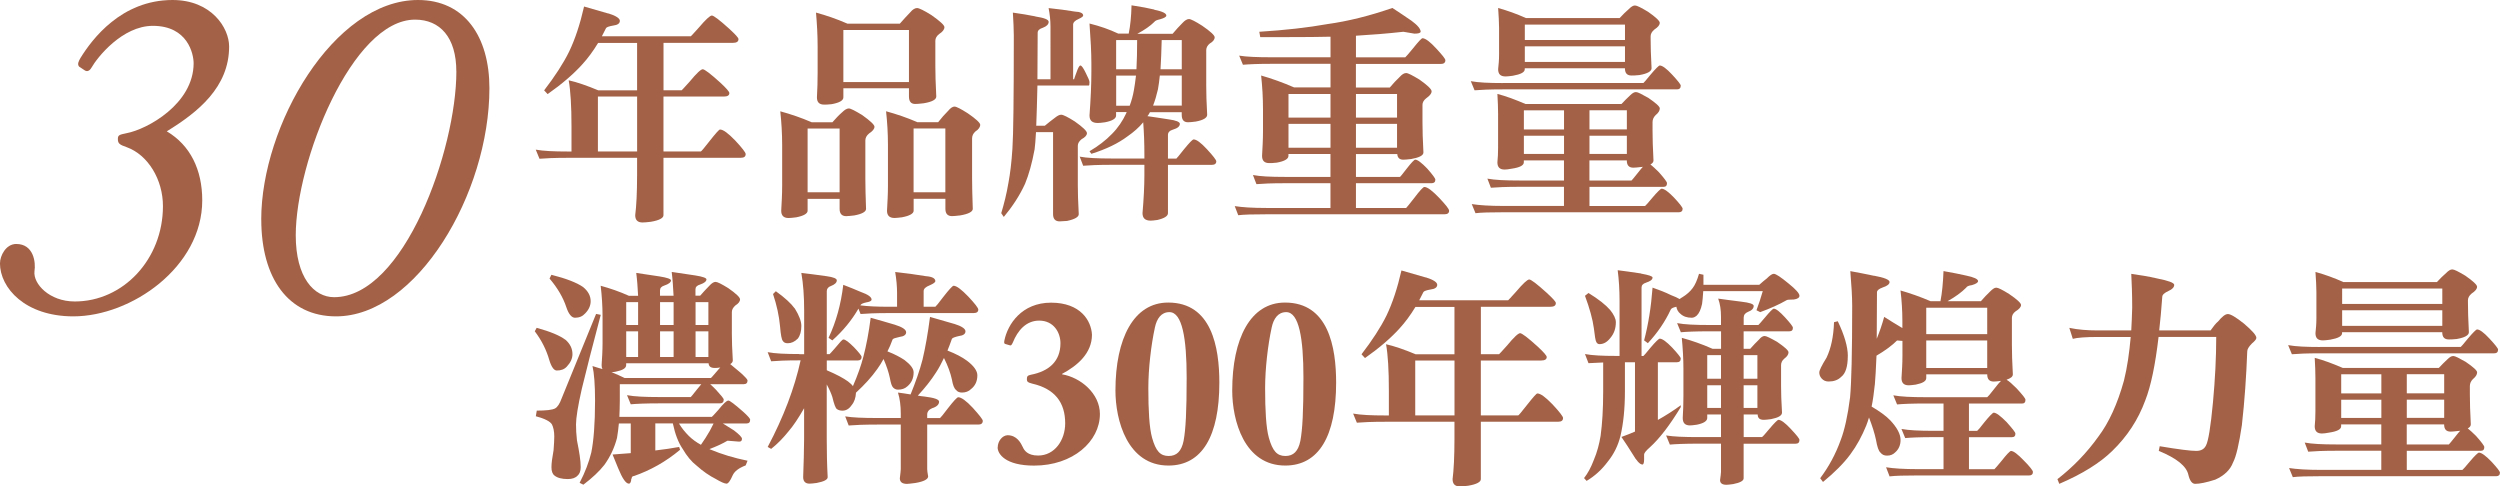
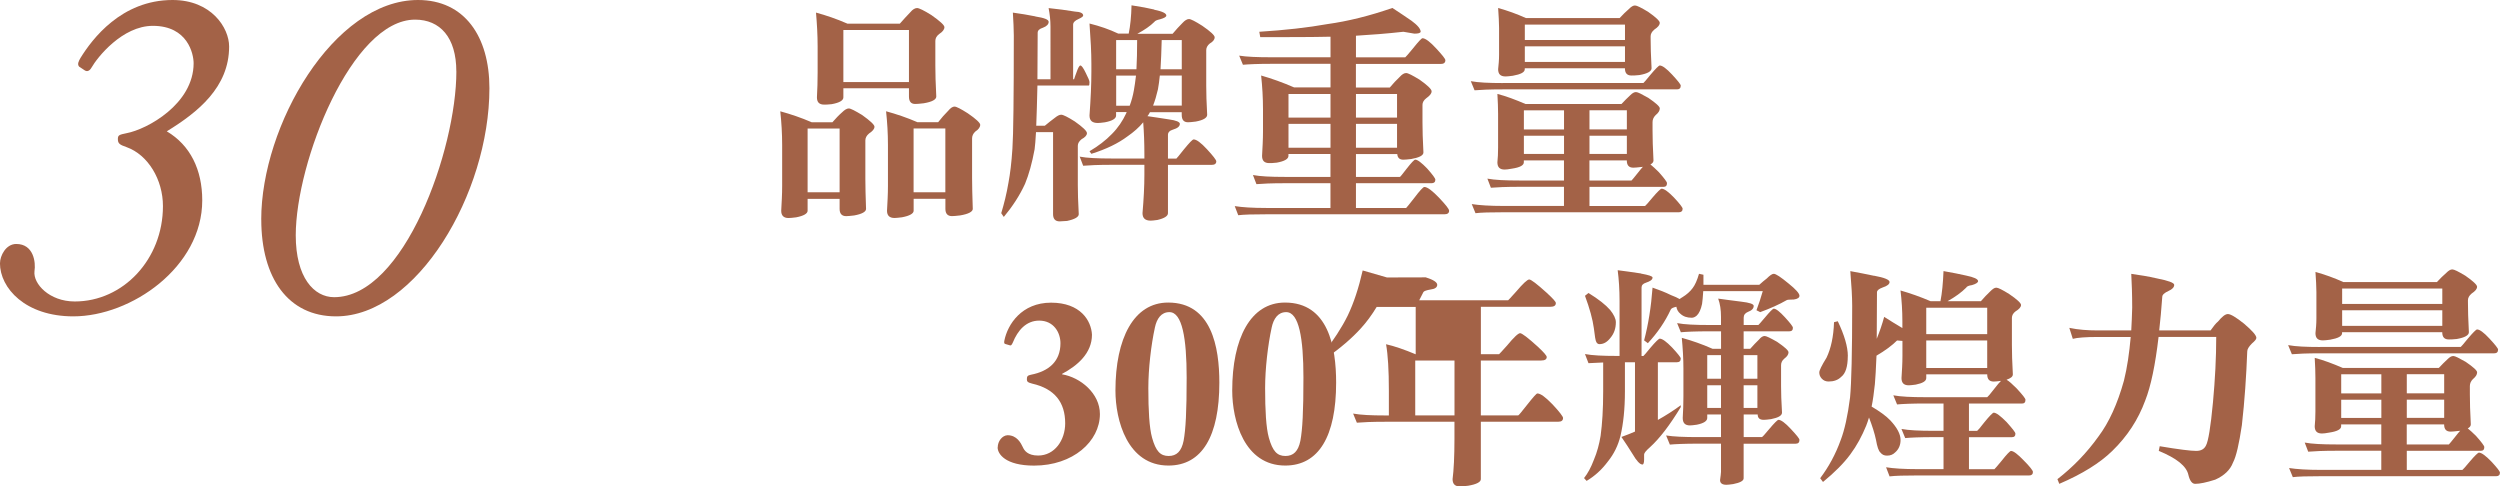
<svg xmlns="http://www.w3.org/2000/svg" id="_圖層_2" data-name="圖層 2" viewBox="0 0 506.93 98.62">
  <defs>
    <style>
      .cls-1 {
        fill: #a36247;
        stroke-width: 0px;
      }
    </style>
  </defs>
  <g id="_圖層_1-2" data-name="圖層 1">
    <g>
      <g>
-         <path class="cls-1" d="m123.37,2.72c1.51.47,2.32.99,2.32,1.51s-.47.85-1.33.95c-.85.14-1.37.33-1.47.52-.28.57-.57,1.14-.85,1.66h18.04s.57-.57,1.61-1.75c1.37-1.61,2.27-2.46,2.65-2.46s1.56.9,3.55,2.7c1.23,1.14,1.85,1.8,1.85,2.08,0,.52-.38.76-1.14.76h-14.06v9.61h3.69s.57-.57,1.61-1.75c1.37-1.66,2.27-2.51,2.65-2.51s1.56.9,3.55,2.7c1.23,1.14,1.85,1.85,1.85,2.13,0,.47-.38.71-1.14.71h-12.22v11.13h7.58c.14-.05.71-.76,1.75-2.08,1.23-1.56,1.94-2.37,2.13-2.37.66,0,1.66.76,3.08,2.22,1.42,1.52,2.13,2.46,2.13,2.75,0,.52-.33.76-.95.76h-15.72v11.65c0,.57-.85,1.04-2.56,1.33-.76.09-1.33.14-1.7.14-1,0-1.47-.52-1.47-1.47.24-1.89.38-4.59.38-8.14v-3.5h-14.06c-2.7,0-4.59.09-5.73.19l-.76-1.85c1.52.28,3.65.38,6.49.38h.76v-5.02c0-4.17-.19-7.29-.57-9.42,1.7.38,3.74,1.09,6.01,2.04h7.86v-9.61h-7.91c-1,1.66-2.08,3.12-3.22,4.36-1.8,1.99-4.12,3.98-7.01,6.01l-.71-.76c2.18-2.84,3.88-5.44,5.07-7.86,1.23-2.56,2.22-5.59,3.03-9.14,1.7.47,3.31.95,4.92,1.42Zm5.82,16.86h-7.95v11.13h7.95v-11.13Z" />
        <path class="cls-1" d="m164.62,24.79h4.17c.66-.76,1.33-1.47,1.99-2.04.47-.47.95-.76,1.33-.76s1.28.47,2.7,1.33c1.66,1.18,2.51,1.99,2.51,2.37,0,.47-.38.9-1.09,1.37-.52.43-.76.9-.76,1.42v7.77c0,1.51.05,3.55.14,6.11,0,.57-.8,1.04-2.42,1.33-.76.09-1.33.14-1.61.14-.9,0-1.33-.52-1.33-1.47v-2.04h-6.49v2.42c0,.57-.81,1.04-2.32,1.33-.71.09-1.23.14-1.56.14-.99,0-1.47-.52-1.47-1.47.09-1.7.19-3.31.19-5.02v-8.33c0-2.32-.14-4.59-.38-6.82,2.08.57,4.21,1.28,6.39,2.23Zm5.63,14.2v-12.93h-6.49v12.93h6.49Zm1.56-34.19h10.65c.76-.85,1.47-1.66,2.13-2.32.47-.57.95-.85,1.37-.85.38,0,1.37.47,2.89,1.42,1.75,1.23,2.65,2.04,2.65,2.46,0,.47-.38.95-1.04,1.37-.57.43-.8.9-.8,1.42v4.97c0,1.56.05,3.65.19,6.3,0,.62-.85,1.09-2.56,1.37-.76.09-1.33.14-1.7.14-.85,0-1.28-.47-1.28-1.52v-1.66h-13.3v1.85c0,.62-.8,1.09-2.37,1.37-.71.09-1.23.09-1.52.09-.99,0-1.47-.47-1.47-1.47.09-1.66.14-3.31.14-4.97v-5.4c0-2.32-.14-4.59-.33-6.82,2.08.57,4.17,1.28,6.34,2.23Zm12.5,11.84V6.08h-13.3v10.56h13.3Zm1.75,8.14h4.17c.66-.85,1.37-1.66,2.04-2.32.47-.57.9-.85,1.28-.85s1.28.47,2.7,1.37c1.66,1.14,2.51,1.94,2.51,2.32,0,.47-.33.95-.99,1.37-.47.43-.66.9-.66,1.42v7.96c0,1.51.05,3.65.14,6.3,0,.57-.85,1.04-2.56,1.33-.76.09-1.33.14-1.66.14-.9,0-1.33-.52-1.33-1.47v-2.04h-6.44v2.42c0,.57-.81,1.04-2.37,1.33-.71.09-1.23.14-1.51.14-1.04,0-1.52-.52-1.52-1.47.09-1.7.19-3.31.19-5.02v-8.33c0-2.32-.14-4.59-.38-6.82,2.08.57,4.21,1.28,6.39,2.23Zm5.63,14.2v-12.93h-6.44v12.93h6.44Z" />
        <path class="cls-1" d="m209.94,3.34c1.8.28,2.7.62,2.7,1.09s-.38.9-1.14,1.18c-.76.24-1.09.57-1.09,1.04,0,3.6-.05,6.72-.05,9.42h2.65V5.38c0-1.23-.14-2.46-.38-3.74,1.85.19,3.65.43,5.35.71,1.09.05,1.66.33,1.66.8,0,.19-.33.43-.95.71-.76.33-1.09.71-1.09,1.14v11.08h.19c.14-.47.33-.95.52-1.47.28-.85.57-1.33.76-1.33.24,0,.62.52,1.09,1.51.47.95.76,1.56.76,1.85,0,.47-.05.71-.14.71h-10.42c-.09,3.36-.14,6.06-.24,8.14h1.75c.71-.57,1.37-1.14,2.04-1.61.47-.38.9-.62,1.28-.62s1.33.47,2.75,1.37c1.61,1.14,2.46,1.94,2.46,2.37s-.38.85-1.09,1.23c-.52.43-.76.85-.76,1.33v7.95c0,1.47.05,3.41.19,5.92,0,.57-.81,1.04-2.37,1.37-.71.05-1.23.09-1.51.09-.9,0-1.33-.52-1.33-1.47v-16.62h-3.46c-.09,1.61-.19,2.79-.28,3.46-.52,2.84-1.18,5.16-1.94,7.01-1.09,2.37-2.51,4.55-4.31,6.72l-.52-.76c.57-1.89,1.09-3.93,1.47-6.2.33-1.75.62-4.07.8-6.91.19-2.79.28-10.42.28-22.92,0-1.28-.09-2.84-.19-4.64,1.66.24,3.17.47,4.55.76Zm24.1-1.37c1.61.33,2.46.71,2.46,1.18,0,.28-.43.52-1.28.76-.66.14-1.04.33-1.14.52-.85.85-2.04,1.66-3.46,2.42h7.15c.66-.8,1.33-1.51,1.99-2.18.47-.52.95-.81,1.33-.81s1.28.47,2.7,1.37c1.66,1.14,2.51,1.94,2.51,2.32,0,.47-.33.9-1,1.28-.47.38-.71.85-.71,1.33v7.2c0,1.47.05,3.46.19,5.92,0,.62-.8,1.09-2.32,1.37-.71.09-1.23.14-1.56.14-.85,0-1.28-.47-1.28-1.52v-.52h-6.44c-.19.33-.33.62-.52.8,1.23.19,2.7.38,4.36.66,1.47.19,2.22.52,2.22.9,0,.52-.47.9-1.42,1.18-.66.19-.99.57-.99,1.04v4.83h1.7c.09-.05.57-.66,1.52-1.85,1.09-1.33,1.75-2.04,1.99-2.04.57,0,1.47.66,2.7,1.99,1.23,1.33,1.89,2.18,1.89,2.46,0,.47-.33.71-.9.71h-8.9v9.8c0,.57-.71,1.04-2.13,1.37-.66.09-1.09.14-1.37.14-1.14,0-1.66-.52-1.66-1.52.24-2.84.38-5.4.38-7.76v-2.04h-6.68c-2.7,0-4.59.09-5.73.19l-.71-1.85c1.47.28,3.6.38,6.44.38h6.68v-.76c0-2.46-.09-4.64-.24-6.58-.85,1.04-1.94,1.99-3.17,2.84-1.89,1.42-4.31,2.6-7.34,3.55l-.38-.52c1.75-1.04,3.27-2.18,4.54-3.5,1.23-1.23,2.18-2.65,2.89-4.17,0-.09.05-.19.14-.28h-2.18v.71c0,.62-.76,1.09-2.27,1.37-.66.09-1.14.14-1.42.14-1.14,0-1.7-.47-1.7-1.52.24-3.31.38-6.3.38-8.85v-1.66c0-2.22-.14-4.92-.38-8.14,2.08.52,4.02,1.18,5.82,2.04h2.13c.33-1.61.52-3.5.57-5.73,1.89.28,3.41.57,4.59.85Zm-3.6,12.07c.09-1.66.14-3.65.14-5.92h-4.26v5.92h4.12Zm-1.37,7.39c.38-.99.66-2.04.85-3.12.14-.76.28-1.75.43-2.98h-4.02v6.11h2.75Zm10.56,0v-6.11h-4.45c-.09,1.04-.24,1.94-.38,2.79-.28,1.23-.62,2.37-.99,3.31h5.82Zm-4.31-7.39h4.31v-5.92h-4.07c-.05,2.23-.14,4.21-.24,5.92Z" />
        <path class="cls-1" d="m274.95,7.27v4.36h9.99c.09-.05.62-.66,1.56-1.8,1.09-1.37,1.75-2.08,1.94-2.08.57,0,1.52.71,2.75,2.04,1.23,1.33,1.89,2.13,1.89,2.42,0,.52-.33.76-.95.76h-17.19v4.78h6.87c.66-.8,1.33-1.51,1.99-2.13.47-.52.9-.81,1.33-.81.38,0,1.28.47,2.7,1.33,1.61,1.14,2.46,1.94,2.46,2.37,0,.47-.38.9-1.04,1.37-.57.43-.81.9-.81,1.37v3.55c0,1.51.05,3.55.19,6.11,0,.62-.85,1.04-2.46,1.33-.76.09-1.28.14-1.61.14-.76,0-1.18-.38-1.23-1.14h-8.38v4.64h8.9c.09,0,.52-.57,1.37-1.66.95-1.23,1.56-1.85,1.75-1.85.47,0,1.28.62,2.42,1.8,1.09,1.23,1.66,1.99,1.66,2.27,0,.47-.28.71-.76.71h-15.34v5.02h10.18c.09-.09.66-.76,1.61-1.99,1.14-1.52,1.85-2.27,2.08-2.27.62,0,1.61.76,2.98,2.18,1.33,1.42,2.04,2.27,2.04,2.65,0,.47-.33.71-.95.71h-36.08c-2.7,0-4.59.05-5.73.19l-.71-1.85c1.47.24,3.6.38,6.44.38h12.97v-5.02h-9.28c-2.7,0-4.59.09-5.73.19l-.71-1.85c1.47.28,3.6.38,6.44.38h9.28v-4.64h-8.52v.38c0,.62-.8,1.09-2.37,1.37-.71.09-1.23.09-1.51.09-1,0-1.47-.47-1.47-1.47.09-1.66.19-3.31.19-4.97v-4.45c0-2.37-.14-4.64-.38-6.87,2.18.62,4.4,1.42,6.68,2.41h7.39v-4.78h-12.03c-2.75,0-4.64.09-5.73.19l-.76-1.85c1.47.24,3.65.33,6.49.33h12.03v-4.17c-3.79.09-8.52.09-14.25.09l-.19-1.09c5.26-.33,9.85-.85,13.83-1.56,4.12-.57,8.52-1.66,13.16-3.27,1.42.95,2.75,1.8,3.88,2.6,1.23.9,1.85,1.66,1.85,2.23-.09.28-.52.38-1.28.38l-2.22-.38c-3.41.38-6.58.62-9.61.8Zm-5.16,16.57v-4.78h-8.52v4.78h8.52Zm0,6.11v-4.83h-8.52v4.83h8.52Zm5.16-6.11h8.33v-4.78h-8.33v4.78Zm0,6.11h8.33v-4.83h-8.33v4.83Z" />
        <path class="cls-1" d="m304.74,16.83h28.5c.09-.05.57-.62,1.42-1.66,1.04-1.23,1.7-1.89,1.89-1.89.52,0,1.37.62,2.51,1.85,1.14,1.23,1.75,1.99,1.75,2.23,0,.52-.28.76-.76.76h-35.32c-2.7,0-4.59.09-5.73.19l-.76-1.85c1.52.28,3.65.38,6.49.38Zm4.59,4.26h19.46c.62-.66,1.23-1.28,1.8-1.8.38-.38.76-.62,1.14-.62s1.18.43,2.51,1.18c1.52,1.04,2.32,1.75,2.32,2.13,0,.47-.28.9-.85,1.37-.43.43-.62.9-.62,1.42v1.66c0,1.51.05,3.55.19,6.11,0,.33-.24.62-.62.8.47.38,1.04.9,1.7,1.56,1.09,1.23,1.66,1.99,1.66,2.23,0,.52-.24.76-.71.76h-15.01v3.88h11.27c.09-.05.62-.62,1.47-1.66,1.04-1.23,1.7-1.85,1.89-1.85.52,0,1.37.62,2.51,1.8,1.14,1.23,1.75,1.99,1.75,2.27,0,.47-.28.71-.76.71h-35.51c-2.75,0-4.64.05-5.73.19l-.76-1.85c1.52.24,3.65.38,6.49.38h12.21v-3.88h-9.09c-2.7,0-4.59.09-5.73.19l-.71-1.85c1.47.28,3.6.38,6.44.38h9.09v-4.07h-8.14v.38c0,.62-.8,1.04-2.37,1.28-.71.14-1.23.19-1.52.19-.99,0-1.47-.47-1.47-1.47.09-.85.14-1.85.14-2.98v-6.82c0-1.14-.05-2.51-.14-4.07,1.8.47,3.69,1.18,5.68,2.04Zm.09-17.42h18.99c.66-.71,1.28-1.33,1.89-1.85.47-.47.85-.71,1.23-.71s1.23.43,2.65,1.28c1.56,1.09,2.37,1.85,2.37,2.23,0,.47-.38.9-1.09,1.37-.52.43-.76.9-.76,1.37v.38c0,1.52.05,3.55.19,6.11,0,.62-.85,1.09-2.46,1.37-.76.09-1.28.09-1.61.09-.9,0-1.33-.47-1.33-1.47h-20.31v.19c0,.62-.8,1.04-2.42,1.33-.66.09-1.18.14-1.47.14-1.04,0-1.51-.47-1.51-1.47.09-.85.19-1.85.19-2.94v-5.4c0-1.14-.09-2.46-.19-4.07,1.85.52,3.74,1.18,5.63,2.04Zm7.72,22.58v-3.88h-8.14v3.88h8.14Zm0,4.97v-3.69h-8.14v3.69h8.14Zm12.36-23.11v-3.12h-20.31v3.12h20.31Zm0,4.45v-3.17h-20.31v3.17h20.31Zm-7.2,13.68h7.58v-3.88h-7.58v3.88Zm0,4.97h7.58v-3.69h-7.58v3.69Zm0,5.4h8.52c.09-.05.52-.62,1.37-1.66.38-.47.66-.85.95-1.14-.14.05-.24.05-.33.05-.76.09-1.33.14-1.61.14-.9,0-1.33-.47-1.33-1.47h-7.58v4.07Z" />
-         <path class="cls-1" d="m114.66,68.88c.95.85,1.42,1.8,1.42,2.94,0,.85-.38,1.71-1.14,2.51-.52.57-1.18.8-2.04.8-.57,0-1.09-.71-1.52-2.13-.57-1.99-1.51-3.93-2.94-5.82l.38-.71c2.75.76,4.69,1.56,5.82,2.42Zm7.15-5.02c-1.7,6.44-2.98,11.41-3.83,14.96-.81,3.55-1.18,5.97-1.18,7.24,0,.95.05,2.04.19,3.22.47,2.32.76,4.12.76,5.45,0,.8-.24,1.37-.62,1.7-.43.47-1.09.71-1.99.71-1.23,0-2.13-.24-2.7-.71-.43-.33-.62-.9-.62-1.7,0-.76.14-1.89.43-3.46.09-1.18.14-2.13.14-2.79,0-1.04-.19-1.85-.47-2.42-.38-.62-1.47-1.18-3.27-1.66l.19-1.14c1.89,0,3.12-.14,3.69-.43.52-.28.95-.95,1.33-1.99l7.01-17.19.95.19Zm-3.6-5.68c1.04.85,1.56,1.8,1.56,2.89,0,.9-.38,1.75-1.14,2.51-.52.57-1.18.85-2.04.85-.66,0-1.28-.71-1.75-2.13-.66-1.99-1.8-3.93-3.41-5.82l.38-.76c3.03.76,5.16,1.61,6.39,2.46Zm9.33,1.8h1.85c-.09-1.7-.19-3.22-.38-4.64,1.23.19,2.79.43,4.73.71,1.51.24,2.32.52,2.32.8,0,.38-.47.76-1.33,1.04-.62.19-.9.52-.9.99v1.09h2.75c-.09-1.75-.19-3.36-.38-4.83,1.23.19,2.79.43,4.78.71,1.52.24,2.27.52,2.27.8,0,.38-.43.76-1.28,1.04-.66.19-.95.52-.95.99v1.28h.95c.66-.76,1.28-1.42,1.89-2.04.43-.47.85-.76,1.23-.76s1.23.43,2.6,1.28c1.56,1.09,2.37,1.85,2.37,2.27s-.33.85-.95,1.23c-.47.43-.71.85-.71,1.33v4.45c0,1.33.05,3.12.19,5.35,0,.33-.19.57-.52.76.47.38,1.14.95,2.04,1.7.95.85,1.47,1.42,1.47,1.61,0,.52-.28.76-.76.76h-6.82c.33.28.71.66,1.14,1.09,1.04,1.14,1.61,1.8,1.61,2.04,0,.52-.28.76-.76.76h-12.36c-2.75,0-4.64.09-5.73.19l-.76-1.85c1.47.28,3.65.38,6.49.38h6.44c.09-.05.47-.57,1.23-1.51.38-.47.66-.8.9-1.09h-16.52v3.31c0,1.18-.05,2.27-.09,3.31h18.75s.47-.43,1.28-1.37c1.04-1.28,1.7-1.94,2.08-1.94.28,0,1.28.76,2.94,2.22.95.85,1.47,1.42,1.47,1.66,0,.52-.24.76-.71.76h-4.83c.8.52,1.56.99,2.27,1.42,1.04.8,1.61,1.37,1.61,1.7,0,.38-.19.57-.57.57l-2.37-.19c-.95.57-2.18,1.14-3.65,1.7.09.05.14.09.19.09,2.27.95,4.78,1.71,7.53,2.27l-.38.95c-1.37.52-2.27,1.18-2.65,2.04-.47,1.09-.9,1.66-1.23,1.66-.38,0-1.14-.33-2.18-.95-1.23-.62-2.56-1.51-3.88-2.7-1.04-.8-1.99-1.94-2.84-3.41-.85-1.23-1.52-2.94-1.99-5.16h-3.55v5.49c1.66-.19,3.27-.43,4.83-.71l.19.57c-2.94,2.46-6.06,4.17-9.28,5.3-.38.05-.52.19-.52.43-.09.14-.14.33-.14.57-.09.38-.24.57-.43.57-.62,0-1.33-1.04-2.18-3.12-.24-.57-.62-1.47-1.14-2.79,1.23-.09,2.46-.19,3.69-.28v-6.01h-2.41c-.09,1.09-.24,2.08-.38,2.94-.52,1.99-1.37,3.79-2.56,5.45-1.04,1.33-2.46,2.65-4.26,4.02l-.76-.38c1.14-2.18,1.89-4.21,2.37-6.16.47-2.32.76-5.82.76-10.51,0-3.22-.19-5.59-.52-7.01.71.24,1.37.43,2.04.62-.14-.19-.19-.47-.19-.8.09-1.47.19-2.94.19-4.45v-5.35c0-2.18-.14-4.26-.38-6.3,1.89.52,3.83,1.18,5.73,2.04Zm-.9,16.67h17.52s.43-.43,1.18-1.33c.24-.28.47-.57.71-.8-.52.09-.9.09-1.14.09-.76,0-1.18-.28-1.23-.95h-16.71v.38c0,.62-.71,1.04-2.13,1.33-.38.09-.66.09-.85.09,1.04.43,1.89.8,2.65,1.18Zm2.75-10.75v-4.64h-2.41v4.64h2.41Zm0,6.49v-5.21h-2.41v5.21h2.41Zm4.45-6.49h2.75v-4.64h-2.75v4.64Zm2.75,6.49v-5.21h-2.75v5.21h2.75Zm3.08,16c.66.66,1.51,1.28,2.46,1.8.28-.43.62-.9.95-1.42.62-.95,1.14-1.89,1.61-2.89h-7.01c.57.95,1.23,1.75,1.99,2.51Zm1.37-22.49h2.6v-4.64h-2.6v4.64Zm2.6,6.49v-5.21h-2.6v5.21h2.6Z" />
-         <path class="cls-1" d="m162.11,71.82h.95v-8.9c0-2.84-.19-5.4-.57-7.58,1.33.14,3.03.38,5.11.66,1.37.19,2.08.47,2.08.85,0,.47-.43.85-1.18,1.14-.57.19-.85.57-.85,1.04v12.78h.57c.09-.05.47-.52,1.23-1.37.85-1.04,1.37-1.61,1.56-1.61.43,0,1.14.57,2.18,1.61.99,1.04,1.52,1.71,1.52,1.94,0,.47-.28.71-.76.71h-6.3v1.99c1.99.85,3.41,1.61,4.31,2.27.47.38.8.66.99.95.95-2.18,1.66-4.17,2.13-6.01.57-2.18,1.09-4.83,1.47-7.86,1.71.47,3.31.95,4.92,1.42,1.51.47,2.27.99,2.27,1.52s-.47.85-1.33.95c-.85.19-1.33.33-1.42.52-.33.9-.66,1.7-1.04,2.41,1.47.57,2.6,1.18,3.46,1.75,1.23.95,1.85,1.75,1.85,2.51,0,1.18-.43,2.13-1.28,2.84-.52.47-1.14.66-1.89.66-.38,0-.71-.14-.99-.43-.28-.28-.47-.9-.66-1.94-.24-1.14-.66-2.42-1.28-3.84-.43.76-.85,1.47-1.28,2.04-1.14,1.61-2.56,3.17-4.31,4.78-.05,1.04-.33,1.89-.9,2.56-.52.76-1.14,1.09-1.85,1.09-.43,0-.8-.09-1.14-.33-.28-.24-.57-1.04-.9-2.42-.24-.76-.62-1.61-1.14-2.56v11.03c0,2.65.05,5.21.19,7.76,0,.52-.76.9-2.22,1.18-.66.09-1.18.14-1.47.14-.85,0-1.28-.47-1.28-1.33.09-2.84.19-5.4.19-7.76v-6.2c-1.14,1.99-2.18,3.55-3.08,4.59-1.09,1.37-2.27,2.6-3.6,3.65l-.71-.38c3.22-6.06,5.45-11.93,6.68-17.57h-.24c-2.7,0-4.59.09-5.73.19l-.71-1.85c1.47.28,3.6.38,6.44.38Zm-.95-9.28c.85,1.37,1.33,2.56,1.33,3.55,0,1.09-.24,1.94-.71,2.56-.66.66-1.33.95-2.04.95-.47,0-.81-.14-1-.47-.24-.24-.43-1.23-.57-2.98-.19-2.08-.66-4.26-1.42-6.53l.57-.57c1.85,1.33,3.12,2.51,3.83,3.5Zm13.35-3.36c1.47.52,2.22,1.04,2.22,1.56,0,.28-.38.47-1.04.57-.66.14-1.09.33-1.18.52-.05.05-.05.09-.05.09,1.47.19,3.41.28,5.78.28h1.66v-2.79c0-1.37-.14-2.79-.38-4.26,2.18.24,4.26.52,6.25.85,1.23.09,1.89.43,1.89,1,0,.24-.38.52-1.14.85-.85.33-1.23.71-1.23,1.18v3.17h2.37c.09-.05.66-.71,1.61-1.99,1.18-1.52,1.89-2.27,2.08-2.27.62,0,1.61.76,2.98,2.18,1.33,1.42,2.04,2.32,2.04,2.65,0,.47-.33.71-.95.71h-17.19c-2.7,0-4.59.09-5.73.19l-.43-1.09c-1.37,2.37-3.12,4.5-5.3,6.44l-.76-.52c1.52-3.22,2.51-6.77,2.98-10.75,1.23.47,2.42.95,3.5,1.42Zm18.99,6.49c1.51.47,2.27.99,2.27,1.52s-.47.85-1.33.95c-.85.19-1.33.38-1.42.57-.28.85-.62,1.66-.9,2.37,1.7.66,3.03,1.37,3.98,2.08,1.37,1.04,2.08,2.04,2.08,2.94,0,1.18-.43,2.13-1.28,2.79-.47.47-1.09.71-1.85.71-.47,0-.9-.14-1.18-.52-.38-.28-.66-.99-.85-2.13-.28-1.28-.8-2.75-1.61-4.36-.52,1.09-1.04,2.08-1.61,2.94-.99,1.56-2.23,3.12-3.69,4.69.43.09.9.14,1.37.19,1.94.24,2.94.57,2.94,1.04,0,.57-.47,1.04-1.42,1.33-.66.28-.99.71-.99,1.28v.71h2.6c.09-.05.66-.71,1.61-1.99,1.14-1.47,1.85-2.23,2.08-2.23.62,0,1.61.71,2.94,2.13,1.33,1.47,2.04,2.37,2.04,2.65,0,.52-.33.76-.9.76h-10.37v9.04c0,.24.05.71.19,1.47,0,.57-.85,1.04-2.56,1.33-.81.09-1.37.19-1.71.19-.99,0-1.47-.38-1.47-1.14.09-.85.19-1.47.19-1.85v-9.04h-4.83c-2.7,0-4.59.09-5.73.19l-.71-1.85c1.47.24,3.6.33,6.44.33h4.83v-.9c0-1.61-.19-3.03-.57-4.26.8.09,1.66.24,2.56.38,1.04-2.56,1.85-4.88,2.42-7.06.57-2.41,1.09-5.3,1.52-8.66,1.7.47,3.31.95,4.92,1.42Z" />
        <path class="cls-1" d="m202.31,90.71c0-1.23.9-2.41,1.99-2.46,1.89,0,2.7,1.56,3.12,2.46.28.62.95,1.66,3.08,1.66,3.36,0,5.49-3.12,5.49-6.53,0-4.26-2.13-7.01-6.68-8.05-.95-.24-1.09-.43-1.09-.9,0-.57.14-.76.8-.9,3.69-.71,6.01-2.75,6.01-6.39,0-2.18-1.37-4.59-4.31-4.59-2.65,0-4.36,1.99-5.35,4.45-.24.57-.43.62-.57.57l-.95-.28c-.24-.05-.28-.28-.19-.71.66-3.27,3.5-7.67,9.47-7.67s8.14,3.65,8.29,6.49c0,3.74-2.89,6.25-6.06,7.95v.09c3.74.62,7.67,3.88,7.67,8.05,0,5.54-5.45,10.46-13.35,10.46-5.82,0-7.39-2.37-7.39-3.69Z" />
        <path class="cls-1" d="m247.25,77.59c0,10.84-3.5,16.81-10.32,16.81-8.33,0-10.75-9.19-10.75-15.2,0-10.56,3.69-17.85,10.7-17.85,8.81,0,10.37,9.04,10.37,16.24Zm-13.07-11.17c-.76,3.46-1.33,8.33-1.33,12.26,0,4.5.19,8.05.76,10.09.76,2.7,1.66,3.69,3.36,3.69,1.61,0,2.6-.95,3.03-3.08.43-2.32.62-5.92.62-12.83,0-7.96-.9-13.26-3.5-13.26-1.66,0-2.56,1.33-2.94,3.12Z" />
        <path class="cls-1" d="m270.93,77.59c0,10.84-3.5,16.81-10.32,16.81-8.33,0-10.75-9.19-10.75-15.2,0-10.56,3.69-17.85,10.7-17.85,8.81,0,10.37,9.04,10.37,16.24Zm-13.07-11.17c-.76,3.46-1.33,8.33-1.33,12.26,0,4.5.19,8.05.76,10.09.76,2.7,1.66,3.69,3.36,3.69,1.61,0,2.6-.95,3.03-3.08.43-2.32.62-5.92.62-12.83,0-7.96-.9-13.26-3.5-13.26-1.66,0-2.56,1.33-2.94,3.12Z" />
-         <path class="cls-1" d="m289.11,56.24c1.51.47,2.32.99,2.32,1.51s-.47.85-1.33.95c-.85.14-1.37.33-1.47.52-.28.57-.57,1.14-.85,1.66h18.04s.57-.57,1.61-1.75c1.37-1.61,2.27-2.46,2.65-2.46s1.56.9,3.55,2.7c1.23,1.14,1.85,1.8,1.85,2.08,0,.52-.38.76-1.14.76h-14.06v9.61h3.69s.57-.57,1.61-1.75c1.37-1.66,2.27-2.51,2.65-2.51s1.56.9,3.55,2.7c1.23,1.14,1.85,1.85,1.85,2.13,0,.47-.38.71-1.14.71h-12.22v11.13h7.58c.14-.05.71-.76,1.75-2.08,1.23-1.56,1.94-2.37,2.13-2.37.66,0,1.66.76,3.08,2.22,1.42,1.52,2.13,2.46,2.13,2.75,0,.52-.33.76-.95.76h-15.72v11.65c0,.57-.85,1.04-2.56,1.33-.76.09-1.33.14-1.7.14-1,0-1.47-.52-1.47-1.47.24-1.89.38-4.59.38-8.14v-3.5h-14.06c-2.7,0-4.59.09-5.73.19l-.76-1.85c1.52.28,3.65.38,6.49.38h.76v-5.02c0-4.17-.19-7.29-.57-9.42,1.7.38,3.74,1.09,6.01,2.04h7.86v-9.61h-7.91c-1,1.66-2.08,3.12-3.22,4.36-1.8,1.99-4.12,3.98-7.01,6.01l-.71-.76c2.18-2.84,3.88-5.44,5.07-7.86,1.23-2.56,2.22-5.59,3.03-9.14,1.7.47,3.31.95,4.92,1.42Zm5.82,16.86h-7.96v11.13h7.96v-11.13Z" />
+         <path class="cls-1" d="m289.11,56.24c1.51.47,2.32.99,2.32,1.51s-.47.85-1.33.95c-.85.14-1.37.33-1.47.52-.28.57-.57,1.14-.85,1.66h18.04s.57-.57,1.61-1.75c1.37-1.61,2.27-2.46,2.65-2.46s1.56.9,3.55,2.7c1.23,1.14,1.85,1.8,1.85,2.08,0,.52-.38.76-1.14.76h-14.06v9.61h3.69s.57-.57,1.61-1.75c1.37-1.66,2.27-2.51,2.65-2.51s1.56.9,3.55,2.7c1.23,1.14,1.85,1.85,1.85,2.13,0,.47-.38.71-1.14.71h-12.22v11.13h7.58c.14-.05.71-.76,1.75-2.08,1.23-1.56,1.94-2.37,2.13-2.37.66,0,1.66.76,3.08,2.22,1.42,1.52,2.13,2.46,2.13,2.75,0,.52-.33.76-.95.76h-15.72v11.65c0,.57-.85,1.04-2.56,1.33-.76.09-1.33.14-1.7.14-1,0-1.47-.52-1.47-1.47.24-1.89.38-4.59.38-8.14v-3.5h-14.06c-2.7,0-4.59.09-5.73.19l-.76-1.85c1.52.28,3.65.38,6.49.38h.76v-5.02c0-4.17-.19-7.29-.57-9.42,1.7.38,3.74,1.09,6.01,2.04v-9.61h-7.91c-1,1.66-2.08,3.12-3.22,4.36-1.8,1.99-4.12,3.98-7.01,6.01l-.71-.76c2.18-2.84,3.88-5.44,5.07-7.86,1.23-2.56,2.22-5.59,3.03-9.14,1.7.47,3.31.95,4.92,1.42Zm5.82,16.86h-7.96v11.13h7.96v-11.13Z" />
        <path class="cls-1" d="m332.77,55.48c1.52.28,2.32.52,2.32.8,0,.43-.47.76-1.33,1.04-.62.19-.9.52-.9.99v13.87h.38c.09-.05.57-.62,1.42-1.66,1.04-1.23,1.7-1.85,1.89-1.85.52,0,1.37.62,2.51,1.8,1.14,1.23,1.75,1.99,1.75,2.22,0,.52-.28.76-.76.76h-3.88v11.7c1.61-.9,3.17-1.89,4.64-2.98v.38c-2.18,3.6-4.26,6.34-6.25,8.14-.81.71-1.18,1.18-1.18,1.47v1.04c0,.66-.14.99-.33.99-.52,0-1.18-.71-2.04-2.18-.66-1.04-1.37-2.18-2.23-3.41.95-.33,1.85-.71,2.75-1.09v-14.06h-2.04v5.92c0,3.6-.33,6.58-.9,9-.47,1.94-1.33,3.69-2.56,5.21-1.23,1.66-2.7,2.98-4.31,3.93l-.52-.57c.76-.95,1.42-2.18,1.99-3.69.66-1.56,1.09-3.17,1.37-4.88.33-2.42.52-5.4.52-9v-5.87c-1.33.05-2.32.09-2.98.14l-.71-1.85c1.47.28,3.6.38,6.44.38h.57v-11.13c0-2.32-.14-4.4-.38-6.25,1.23.14,2.79.38,4.73.66Zm-6.3,7.34c.76.95,1.18,1.8,1.18,2.51,0,1.28-.38,2.32-1.09,3.17-.66.85-1.37,1.28-2.23,1.28-.24,0-.43-.09-.62-.38-.19-.28-.33-1.23-.52-2.84-.24-1.8-.85-4.02-1.8-6.58l.71-.57c2.08,1.28,3.5,2.42,4.36,3.41Zm12.36-2.98c.76.28,1.37.57,1.75.8.19-.14.38-.28.57-.38.85-.52,1.56-1.14,2.08-1.85.47-.62.9-1.56,1.28-2.89l.9.19v2.04h11.32c.57-.52,1.09-.95,1.52-1.28.62-.62,1.09-.95,1.42-.95.43,0,1.42.66,3.03,1.99,1.42,1.14,2.18,1.99,2.18,2.46,0,.38-.38.66-1.14.76-.85,0-1.37.05-1.47.14-1.47.85-3.27,1.66-5.35,2.42l-.76-.38c.47-1.23.9-2.56,1.28-3.88h-12.07c-.09,1.18-.14,2.04-.24,2.6-.24,1.14-.62,1.94-1.09,2.37-.33.28-.66.43-.99.43-.95,0-1.7-.24-2.32-.81-.47-.38-.71-.85-.81-1.42-.66.14-1.04.33-1.14.57-1.14,2.46-2.7,4.73-4.64,6.82l-.76-.57c.85-3.22,1.42-6.77,1.71-10.7,1.33.47,2.6.95,3.74,1.52Zm7.72,6.06h2.42v-1.66c0-1.42-.19-2.65-.57-3.69,1.28.19,2.84.38,4.69.62,1.66.19,2.51.47,2.51.85,0,.57-.43.95-1.18,1.23-.57.24-.85.62-.85,1.18v1.47h2.98c.09-.05.52-.57,1.37-1.56.95-1.14,1.56-1.75,1.75-1.75.47,0,1.23.62,2.27,1.75,1.04,1.14,1.61,1.85,1.61,2.13,0,.47-.24.71-.71.71h-9.28v3.55h1.33c.62-.71,1.23-1.33,1.8-1.89.38-.47.76-.71,1.14-.71.33,0,1.18.43,2.51,1.18,1.52,1.04,2.32,1.75,2.32,2.13,0,.43-.28.85-.85,1.28-.47.38-.66.85-.66,1.33v4.26c0,1.33.05,3.08.19,5.35,0,.62-.76,1.04-2.23,1.33-.66.09-1.18.14-1.47.14-.8,0-1.23-.33-1.23-1.09h-2.84v4.59h3.69c.09,0,.62-.57,1.47-1.61,1.04-1.23,1.7-1.89,1.89-1.89.52,0,1.37.62,2.51,1.85,1.14,1.23,1.75,1.94,1.75,2.23,0,.52-.28.76-.76.76h-10.56v7.01c0,.52-.71.9-2.13,1.18-.66.09-1.09.14-1.37.14-.85,0-1.28-.33-1.28-.95.09-.76.19-1.28.19-1.66v-5.73h-4.64c-2.75,0-4.64.09-5.73.19l-.76-1.85c1.51.24,3.65.33,6.49.33h4.64v-4.59h-2.79v.71c0,.62-.71,1.09-2.13,1.37-.66.09-1.09.14-1.37.14-.99,0-1.47-.47-1.47-1.52.09-1.42.14-2.89.14-4.4v-5.59c0-2.13-.14-4.21-.33-6.25,2.04.57,4.12,1.28,6.25,2.23h1.71v-3.55h-2.42c-2.75,0-4.64.09-5.73.19l-.76-1.85c1.47.28,3.65.38,6.49.38Zm2.42,10.89v-4.78h-2.79v4.78h2.79Zm0,5.92v-4.59h-2.79v4.59h2.79Zm4.59-5.92h2.79v-4.78h-2.79v4.78Zm0,5.92h2.79v-4.59h-2.79v4.59Z" />
        <path class="cls-1" d="m374.68,72.2c0,2.18-.47,3.55-1.33,4.21-.66.66-1.52.95-2.56.95-.57,0-1.04-.19-1.42-.62-.33-.38-.47-.76-.47-1.23,0-.38.47-1.37,1.47-2.98.9-1.89,1.42-4.26,1.52-7.2l.76-.19c1.33,2.79,2.04,5.16,2.04,7.05Zm5.35-16.29c2.08.38,3.12.81,3.12,1.28,0,.43-.47.8-1.37,1.09-.76.28-1.14.57-1.18.95,0,3.69-.05,6.87-.05,9.47.57-1.42,1.09-2.89,1.51-4.45,1.33.85,2.56,1.61,3.69,2.27v-1.37c0-2.18-.14-4.26-.38-6.25,1.99.57,4.02,1.28,6.11,2.18h1.99c.33-1.66.52-3.69.62-6.11,1.85.33,3.36.62,4.55.9,1.61.33,2.46.71,2.46,1.14,0,.28-.43.57-1.23.8-.66.09-1.09.28-1.18.52-.95.95-2.23,1.89-3.79,2.75h6.77c.66-.76,1.28-1.42,1.89-1.99.47-.47.85-.76,1.23-.76s1.23.43,2.6,1.28c1.61,1.09,2.42,1.85,2.42,2.23,0,.43-.38.85-1.09,1.28-.52.38-.76.85-.76,1.33v5.54c0,1.47.05,3.46.19,5.92,0,.47-.43.8-1.28,1.09.52.28,1.18.9,2.04,1.75,1.18,1.28,1.8,2.04,1.8,2.32,0,.52-.24.76-.71.76h-10.75v5.54h1.66c.09-.05.62-.62,1.47-1.75,1.04-1.28,1.7-1.94,1.89-1.94.52,0,1.37.66,2.6,1.89,1.18,1.33,1.8,2.08,1.8,2.37,0,.47-.24.71-.71.71h-8.71v6.49h5.16c.09-.09.62-.66,1.47-1.71,1.04-1.33,1.7-1.99,1.89-1.99.52,0,1.37.66,2.6,1.94,1.23,1.23,1.85,2.04,1.85,2.32,0,.47-.28.71-.76.71h-22.58c-2.7,0-4.59.05-5.73.19l-.71-1.85c1.47.24,3.6.38,6.44.38h5.21v-6.49h-2.04c-2.75,0-4.64.09-5.73.19l-.76-1.85c1.47.28,3.65.38,6.49.38h2.04v-5.54h-3.69c-2.75,0-4.64.09-5.73.19l-.76-1.85c1.47.28,3.65.38,6.49.38h12.55c.09-.05.62-.62,1.47-1.75.57-.76,1.04-1.28,1.33-1.56-.71.09-1.18.14-1.47.14-.9,0-1.33-.47-1.33-1.47h-12.36v.76c0,.62-.71,1.04-2.13,1.33-.66.09-1.14.14-1.42.14-.99,0-1.47-.47-1.47-1.47.09-1.47.19-2.94.19-4.45v-3.08l-1.09-.09c-1.04,1.04-2.46,2.08-4.17,3.08-.09,2.65-.24,4.59-.33,5.78-.19,1.71-.38,3.22-.66,4.55,1.61.95,2.89,1.85,3.79,2.79,1.37,1.47,2.08,2.79,2.08,3.98,0,1.04-.38,1.89-1.09,2.51-.47.47-.99.66-1.66.66-.57,0-.99-.19-1.33-.62-.38-.33-.66-1.18-.9-2.56-.28-1.33-.76-2.84-1.42-4.55-.19.62-.38,1.18-.57,1.66-.85,2.08-1.89,4.03-3.22,5.82-1.33,1.8-3.17,3.65-5.54,5.59l-.57-.76c1.71-2.27,3.12-4.83,4.17-7.76.76-1.99,1.42-4.88,1.89-8.62.28-2.98.43-9.19.43-18.56,0-1.8-.14-4.17-.38-7.05,1.61.28,3.22.62,4.83.95Zm22.92,11.84v-5.35h-12.36v5.35h12.36Zm0,6.87v-5.59h-12.36v5.59h12.36Z" />
        <path class="cls-1" d="m425.34,66.99h6.82c.09-1.47.14-2.98.19-4.59,0-2.75-.09-5.02-.19-6.87,1.75.24,3.46.52,5.11.9,2.37.47,3.6.9,3.6,1.33,0,.47-.38.9-1.14,1.23-.85.38-1.28.8-1.28,1.18-.19,2.51-.38,4.78-.62,6.82h10.42c.57-.8,1.04-1.42,1.51-1.8.81-.99,1.47-1.51,1.99-1.51.57,0,1.66.66,3.27,1.94,1.66,1.42,2.51,2.37,2.51,2.89,0,.28-.33.66-.9,1.14-.66.66-.95,1.18-.95,1.61-.19,4.97-.52,9.94-1.09,14.96-.57,3.79-1.14,6.34-1.8,7.58-.57,1.51-1.8,2.65-3.6,3.46-1.8.57-3.12.85-4.07.85-.62,0-1.09-.62-1.37-1.8-.38-1.8-2.42-3.41-6.01-4.88l.19-.95c3.88.66,6.34.95,7.39.95.95,0,1.61-.33,1.99-1.09.47-.85.95-3.74,1.42-8.76.43-4.64.66-9.04.66-13.26h-11.69c-.66,5.68-1.56,9.99-2.7,12.88-1.42,3.88-3.65,7.29-6.68,10.23-2.51,2.46-6.11,4.69-10.75,6.68l-.38-.95c3.17-2.46,5.97-5.35,8.33-8.66,2.13-2.84,3.84-6.58,5.16-11.32.66-2.65,1.09-5.63,1.37-8.85h-6.72c-2.46,0-4.17.14-5.02.38l-.71-2.23c1.8.38,3.69.52,5.73.52Z" />
        <path class="cls-1" d="m470.47,70.35h28.5c.09-.05.57-.62,1.42-1.66,1.04-1.23,1.7-1.89,1.89-1.89.52,0,1.37.62,2.51,1.85,1.14,1.23,1.75,1.99,1.75,2.23,0,.52-.28.76-.76.76h-35.32c-2.7,0-4.59.09-5.73.19l-.76-1.85c1.52.28,3.65.38,6.49.38Zm4.59,4.26h19.46c.62-.66,1.23-1.28,1.8-1.8.38-.38.76-.62,1.14-.62s1.18.43,2.51,1.18c1.52,1.04,2.32,1.75,2.32,2.13,0,.47-.28.9-.85,1.37-.43.43-.62.9-.62,1.42v1.66c0,1.51.05,3.55.19,6.11,0,.33-.24.62-.62.8.47.38,1.04.9,1.7,1.56,1.09,1.23,1.66,1.99,1.66,2.23,0,.52-.24.76-.71.76h-15.01v3.88h11.27c.09-.05.62-.62,1.47-1.66,1.04-1.23,1.7-1.85,1.89-1.85.52,0,1.37.62,2.51,1.8,1.14,1.23,1.75,1.99,1.75,2.27,0,.47-.28.71-.76.71h-35.51c-2.75,0-4.64.05-5.73.19l-.76-1.85c1.52.24,3.65.38,6.49.38h12.21v-3.88h-9.09c-2.7,0-4.59.09-5.73.19l-.71-1.85c1.47.28,3.6.38,6.44.38h9.09v-4.07h-8.14v.38c0,.62-.8,1.04-2.37,1.28-.71.14-1.23.19-1.52.19-.99,0-1.47-.47-1.47-1.47.09-.85.14-1.85.14-2.98v-6.82c0-1.14-.05-2.51-.14-4.07,1.8.47,3.69,1.18,5.68,2.04Zm.09-17.42h18.99c.66-.71,1.28-1.33,1.89-1.85.47-.47.85-.71,1.23-.71s1.23.43,2.65,1.28c1.56,1.09,2.37,1.85,2.37,2.23,0,.47-.38.9-1.09,1.37-.52.43-.76.9-.76,1.37v.38c0,1.52.05,3.55.19,6.11,0,.62-.85,1.09-2.46,1.37-.76.09-1.28.09-1.61.09-.9,0-1.33-.47-1.33-1.47h-20.31v.19c0,.62-.8,1.04-2.42,1.33-.66.09-1.18.14-1.47.14-1.04,0-1.51-.47-1.51-1.47.09-.85.19-1.85.19-2.94v-5.4c0-1.14-.09-2.46-.19-4.07,1.85.52,3.74,1.18,5.63,2.04Zm7.72,22.58v-3.88h-8.14v3.88h8.14Zm0,4.97v-3.69h-8.14v3.69h8.14Zm12.36-23.11v-3.12h-20.31v3.12h20.31Zm0,4.45v-3.17h-20.31v3.17h20.31Zm-7.2,13.68h7.58v-3.88h-7.58v3.88Zm0,4.97h7.58v-3.69h-7.58v3.69Zm0,5.4h8.52c.09-.05.52-.62,1.37-1.66.38-.47.66-.85.95-1.14-.14.05-.24.05-.33.05-.76.09-1.33.14-1.61.14-.9,0-1.33-.47-1.33-1.47h-7.58v4.07Z" />
      </g>
      <g>
        <path class="cls-1" d="m0,53.36c0-1.46,1.17-3.89,3.3-3.89,3.5,0,3.99,3.69,3.69,5.54-.29,2.53,3.01,6.12,8.17,6.12,9.82,0,17.88-8.55,17.88-19.34,0-5.35-3.01-10.4-7.39-11.96-1.46-.49-1.75-.78-1.75-1.65,0-.78.29-.87,1.75-1.17,4.18-.78,13.61-5.93,13.61-14.19,0-1.85-1.17-7.58-8.26-7.58-6.22,0-11.28,6.42-12.44,8.46-.39.68-.88.88-1.36.58l-1.17-.78c-.39-.49-.1-1.07.29-1.75C18.66,7.97,24.59,0,34.99,0c7.87,0,11.47,5.64,11.47,9.43,0,8.26-6.32,13.32-12.64,17.2,4.76,2.82,7.19,7.78,7.19,14,0,13.51-14.38,23.52-26.15,23.52-9.72,0-14.87-5.73-14.87-10.79Z" />
        <path class="cls-1" d="m52.97,44.52C52.97,25.47,67.65,0,84.76,0c9.43,0,14.48,7.39,14.48,17.88,0,21.38-14.77,46.27-31.1,46.27-9.72,0-15.16-7.78-15.16-19.63Zm39.56-30.04c0-6.9-3.3-10.5-8.36-10.5-12.83,0-24.2,28.87-24.2,43.74,0,8.55,3.69,12.54,7.78,12.54,14.19,0,24.79-29.94,24.79-45.78Z" />
      </g>
    </g>
  </g>
</svg>